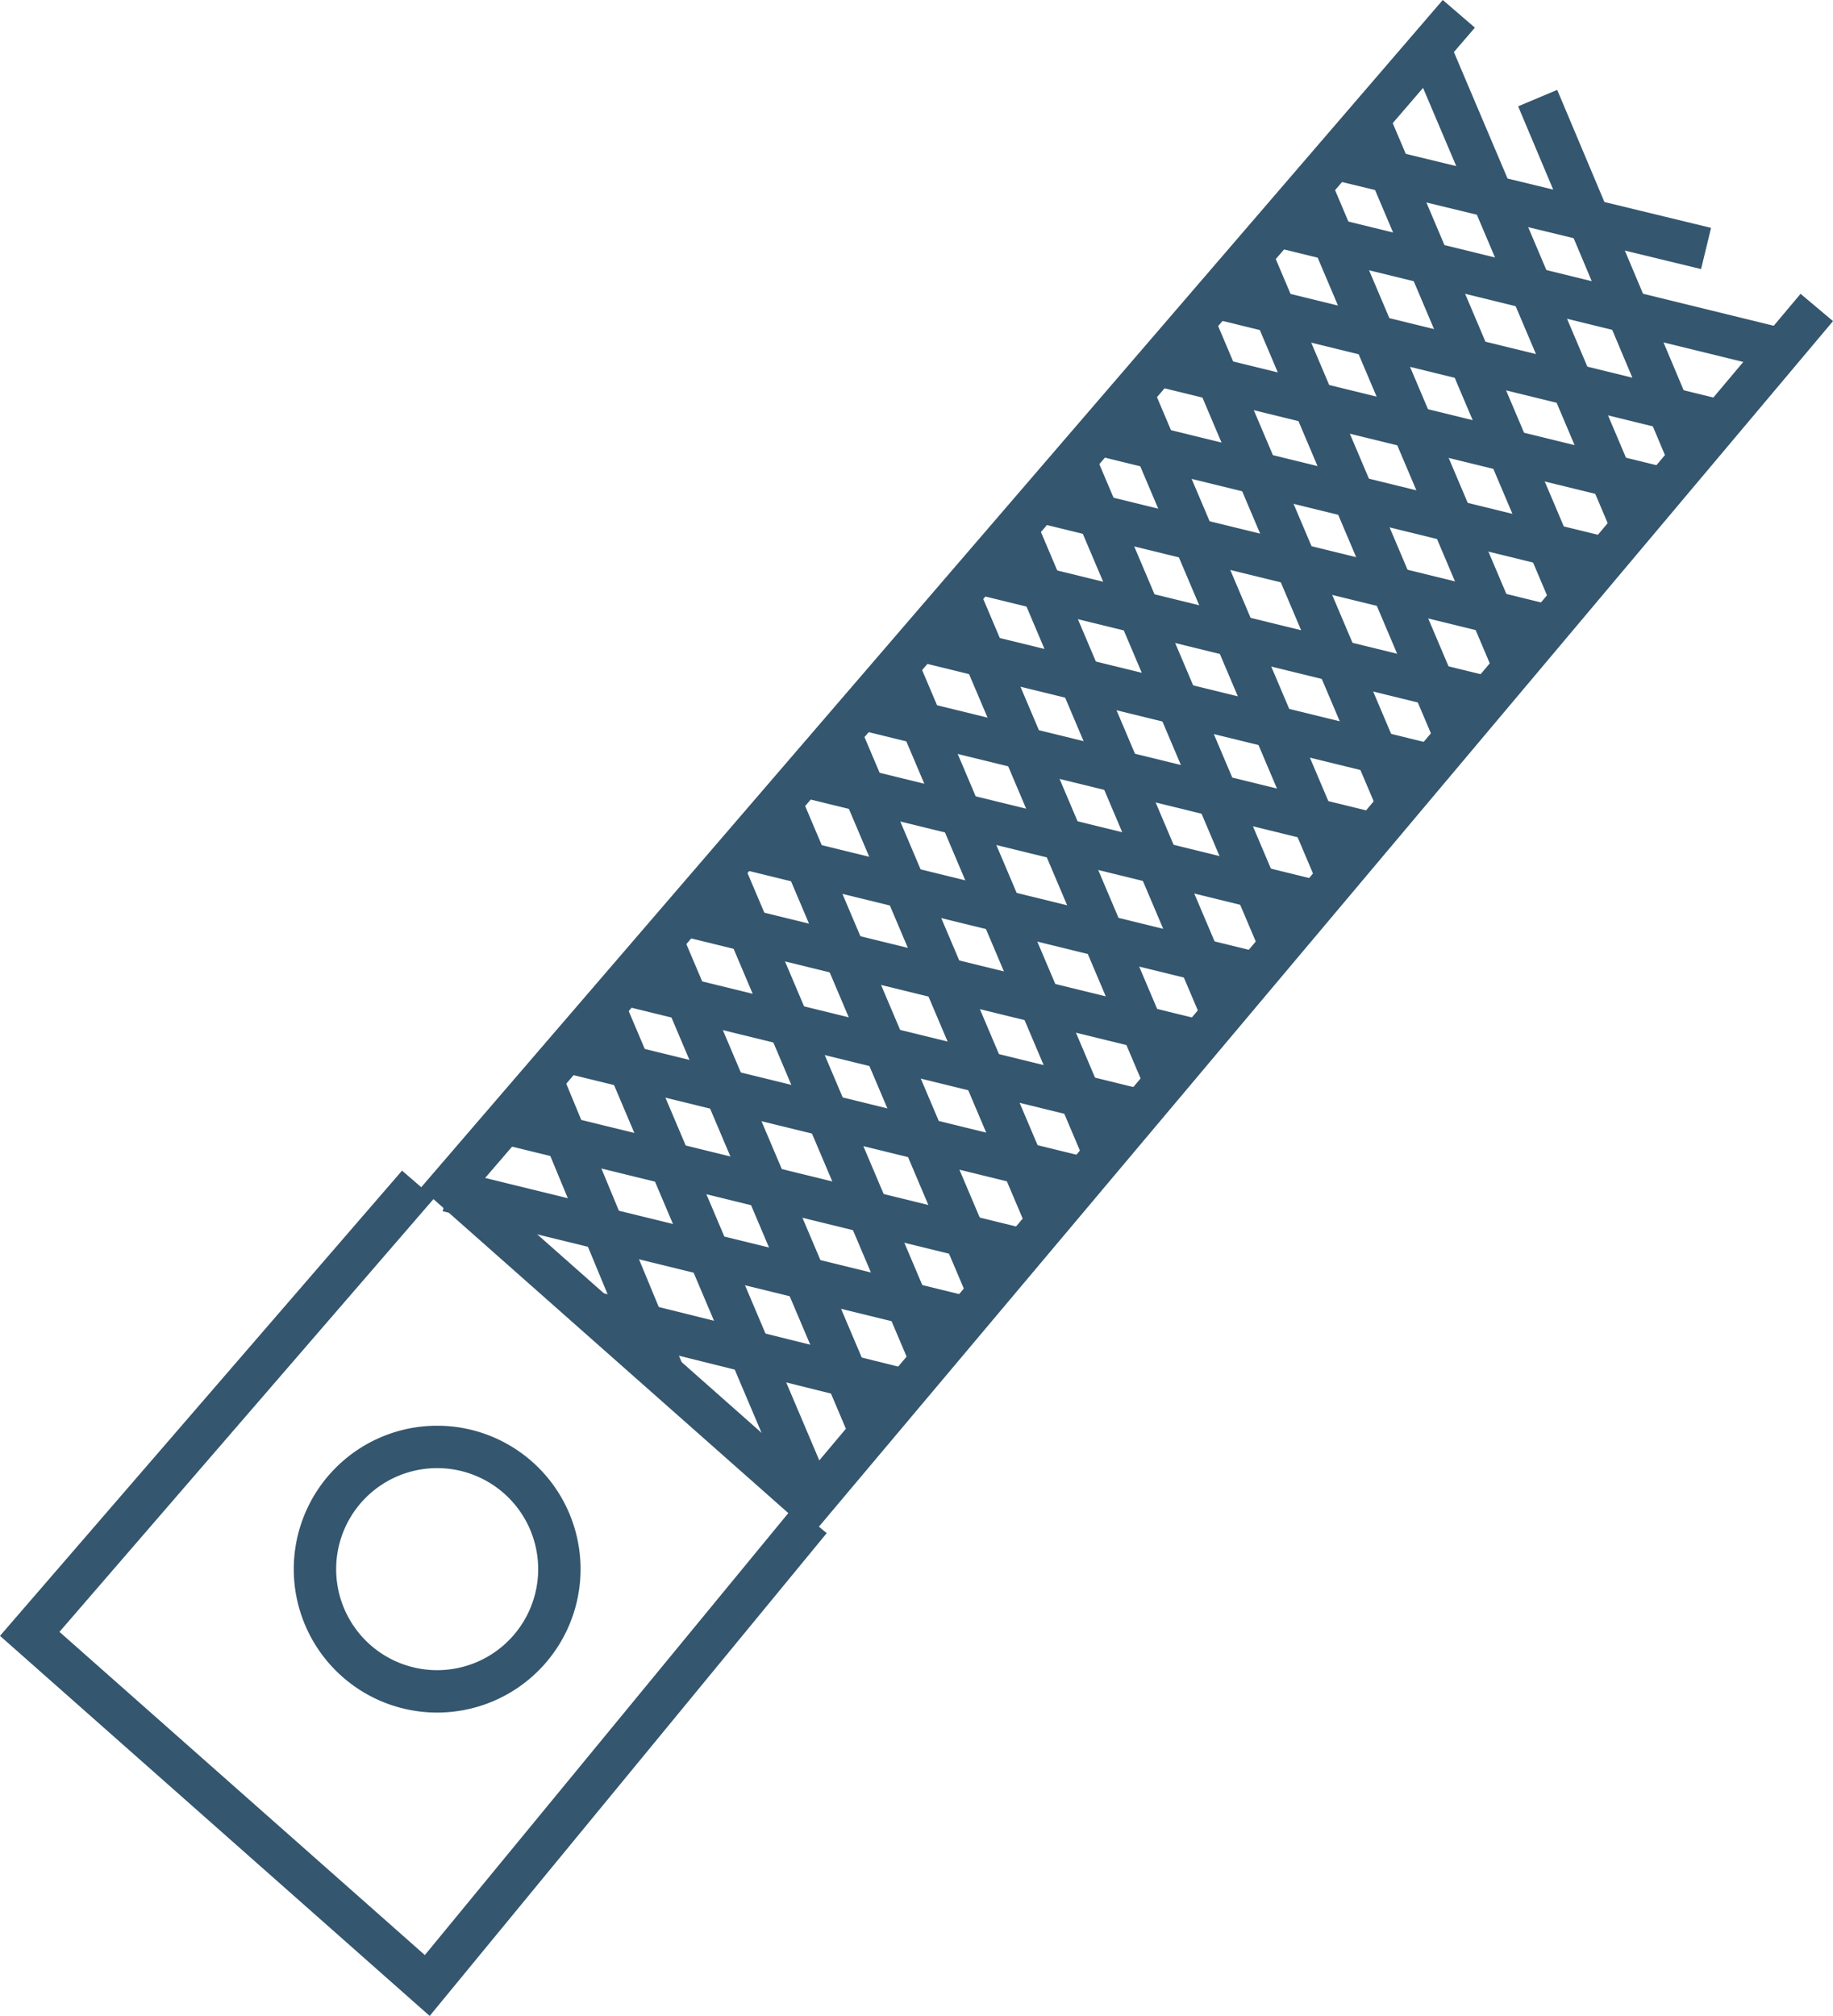
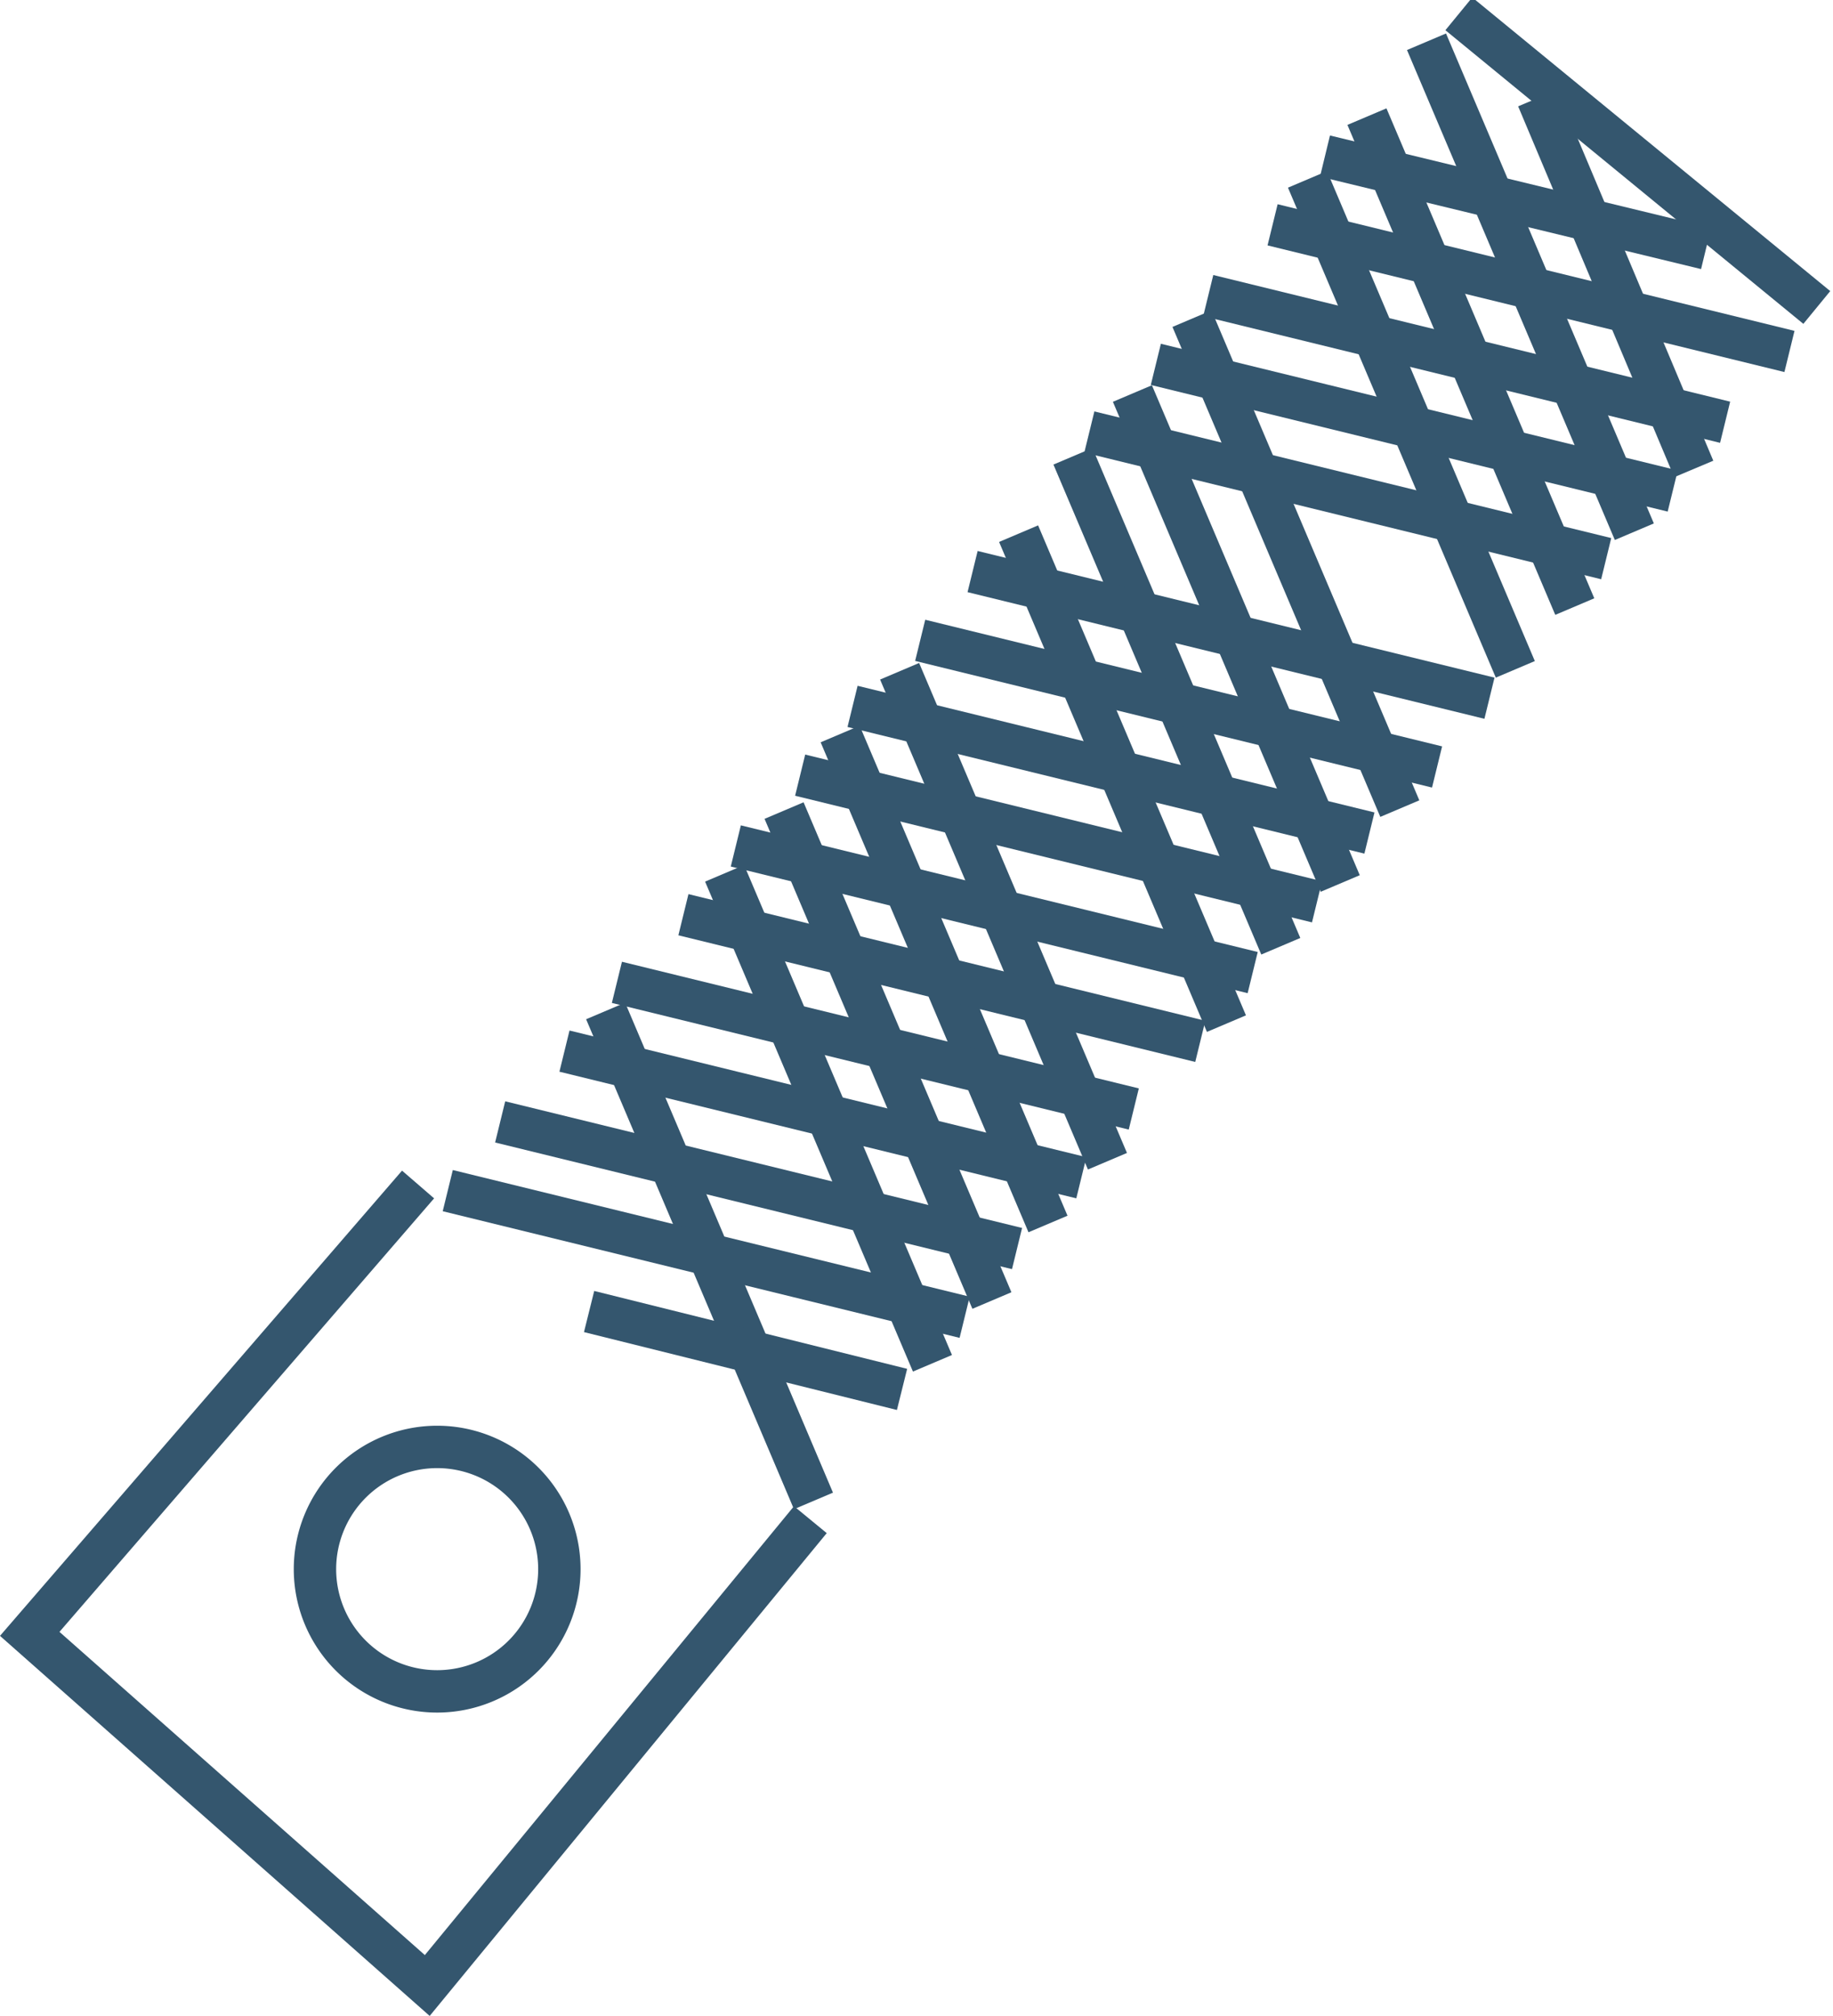
<svg xmlns="http://www.w3.org/2000/svg" width="50.684" height="55.73" viewBox="0 0 50.684 55.73">
  <defs>
    <clipPath id="a">
      <rect width="50.684" height="55.73" transform="translate(0 0)" fill="none" />
    </clipPath>
  </defs>
  <g transform="translate(0 0)">
    <g clip-path="url(#a)">
-       <path d="M40.338.382l-27.884,32.4,9.948,8.8L50.236,8.5" fill="none" stroke="#34566e" stroke-width="1.172" />
+       <path d="M40.338.382L50.236,8.5" fill="none" stroke="#34566e" stroke-width="1.172" />
    </g>
    <line x1="5.747" y1="13.545" transform="translate(16.746 27.948)" fill="none" stroke="#34566e" stroke-width="1.172" />
-     <line x1="5.747" y1="13.545" transform="translate(18.39 26.213)" fill="none" stroke="#34566e" stroke-width="1.172" />
    <line x1="5.747" y1="13.545" transform="translate(20.036 24.143)" fill="none" stroke="#34566e" stroke-width="1.172" />
    <line x1="5.747" y1="13.545" transform="translate(21.68 22.408)" fill="none" stroke="#34566e" stroke-width="1.172" />
    <line x1="5.747" y1="13.545" transform="translate(23.231 20.292)" fill="none" stroke="#34566e" stroke-width="1.172" />
    <line x1="5.747" y1="13.545" transform="translate(24.875 18.557)" fill="none" stroke="#34566e" stroke-width="1.172" />
-     <line x1="5.747" y1="13.545" transform="translate(26.521 16.488)" fill="none" stroke="#34566e" stroke-width="1.172" />
    <line x1="5.747" y1="13.545" transform="translate(28.165 14.753)" fill="none" stroke="#34566e" stroke-width="1.172" />
    <line x1="5.747" y1="13.545" transform="translate(29.668 12.614)" fill="none" stroke="#34566e" stroke-width="1.172" />
    <line x1="5.747" y1="13.545" transform="translate(31.312 10.879)" fill="none" stroke="#34566e" stroke-width="1.172" />
    <line x1="5.747" y1="13.545" transform="translate(32.959 8.809)" fill="none" stroke="#34566e" stroke-width="1.172" />
-     <line x1="5.747" y1="13.545" transform="translate(34.602 7.074)" fill="none" stroke="#34566e" stroke-width="1.172" />
    <line x1="5.747" y1="13.545" transform="translate(36.153 4.959)" fill="none" stroke="#34566e" stroke-width="1.172" />
    <line x1="5.747" y1="13.545" transform="translate(37.797 3.224)" fill="none" stroke="#34566e" stroke-width="1.172" />
    <g clip-path="url(#a)">
      <line x1="5.747" y1="13.545" transform="translate(39.444 1.154)" fill="none" stroke="#34566e" stroke-width="1.172" />
    </g>
    <line x1="4.316" y1="10.252" transform="translate(42.518 2.712)" fill="none" stroke="#34566e" stroke-width="1.172" />
    <line x1="10.537" y1="2.554" transform="translate(36.637 4.315)" fill="none" stroke="#34566e" stroke-width="1.172" />
    <g clip-path="url(#a)">
      <line x1="14.292" y1="3.501" transform="translate(35.188 6.215)" fill="none" stroke="#34566e" stroke-width="1.172" />
    </g>
    <line x1="14.292" y1="3.501" transform="translate(33.409 8.172)" fill="none" stroke="#34566e" stroke-width="1.172" />
    <line x1="14.292" y1="3.501" transform="translate(31.96 10.073)" fill="none" stroke="#34566e" stroke-width="1.172" />
    <line x1="14.292" y1="3.501" transform="translate(30.121 11.943)" fill="none" stroke="#34566e" stroke-width="1.172" />
-     <line x1="14.292" y1="3.501" transform="translate(28.672 13.844)" fill="none" stroke="#34566e" stroke-width="1.172" />
    <line x1="14.292" y1="3.501" transform="translate(26.893 15.801)" fill="none" stroke="#34566e" stroke-width="1.172" />
    <line x1="14.292" y1="3.501" transform="translate(25.444 17.702)" fill="none" stroke="#34566e" stroke-width="1.172" />
    <line x1="14.292" y1="3.501" transform="translate(23.574 19.528)" fill="none" stroke="#34566e" stroke-width="1.172" />
    <line x1="14.292" y1="3.501" transform="translate(22.125 21.429)" fill="none" stroke="#34566e" stroke-width="1.172" />
    <line x1="14.292" y1="3.501" transform="translate(20.346 23.386)" fill="none" stroke="#34566e" stroke-width="1.172" />
    <line x1="14.292" y1="3.501" transform="translate(18.897 25.287)" fill="none" stroke="#34566e" stroke-width="1.172" />
    <line x1="14.292" y1="3.501" transform="translate(17.058 27.157)" fill="none" stroke="#34566e" stroke-width="1.172" />
    <line x1="14.292" y1="3.501" transform="translate(15.608 29.058)" fill="none" stroke="#34566e" stroke-width="1.172" />
    <line x1="14.292" y1="3.501" transform="translate(13.83 31.015)" fill="none" stroke="#34566e" stroke-width="1.172" />
    <line x1="14.292" y1="3.501" transform="translate(12.381 32.915)" fill="none" stroke="#34566e" stroke-width="1.172" />
-     <line x1="3.374" y1="8.142" transform="translate(15.016 29.942)" fill="none" stroke="#34566e" stroke-width="1.172" />
    <line x1="8.653" y1="2.153" transform="translate(16.289 36.257)" fill="none" stroke="#34566e" stroke-width="1.172" />
    <g clip-path="url(#a)">
      <path d="M11.56,32.745.822,45.168l10.992,9.721L22.407,42.011" fill="none" stroke="#34566e" stroke-width="1.172" />
      <path d="M15.467,43.38A3.379,3.379,0,1,1,12.088,40,3.379,3.379,0,0,1,15.467,43.38Z" fill="none" stroke="#34566e" stroke-width="1.172" />
    </g>
  </g>
</svg>